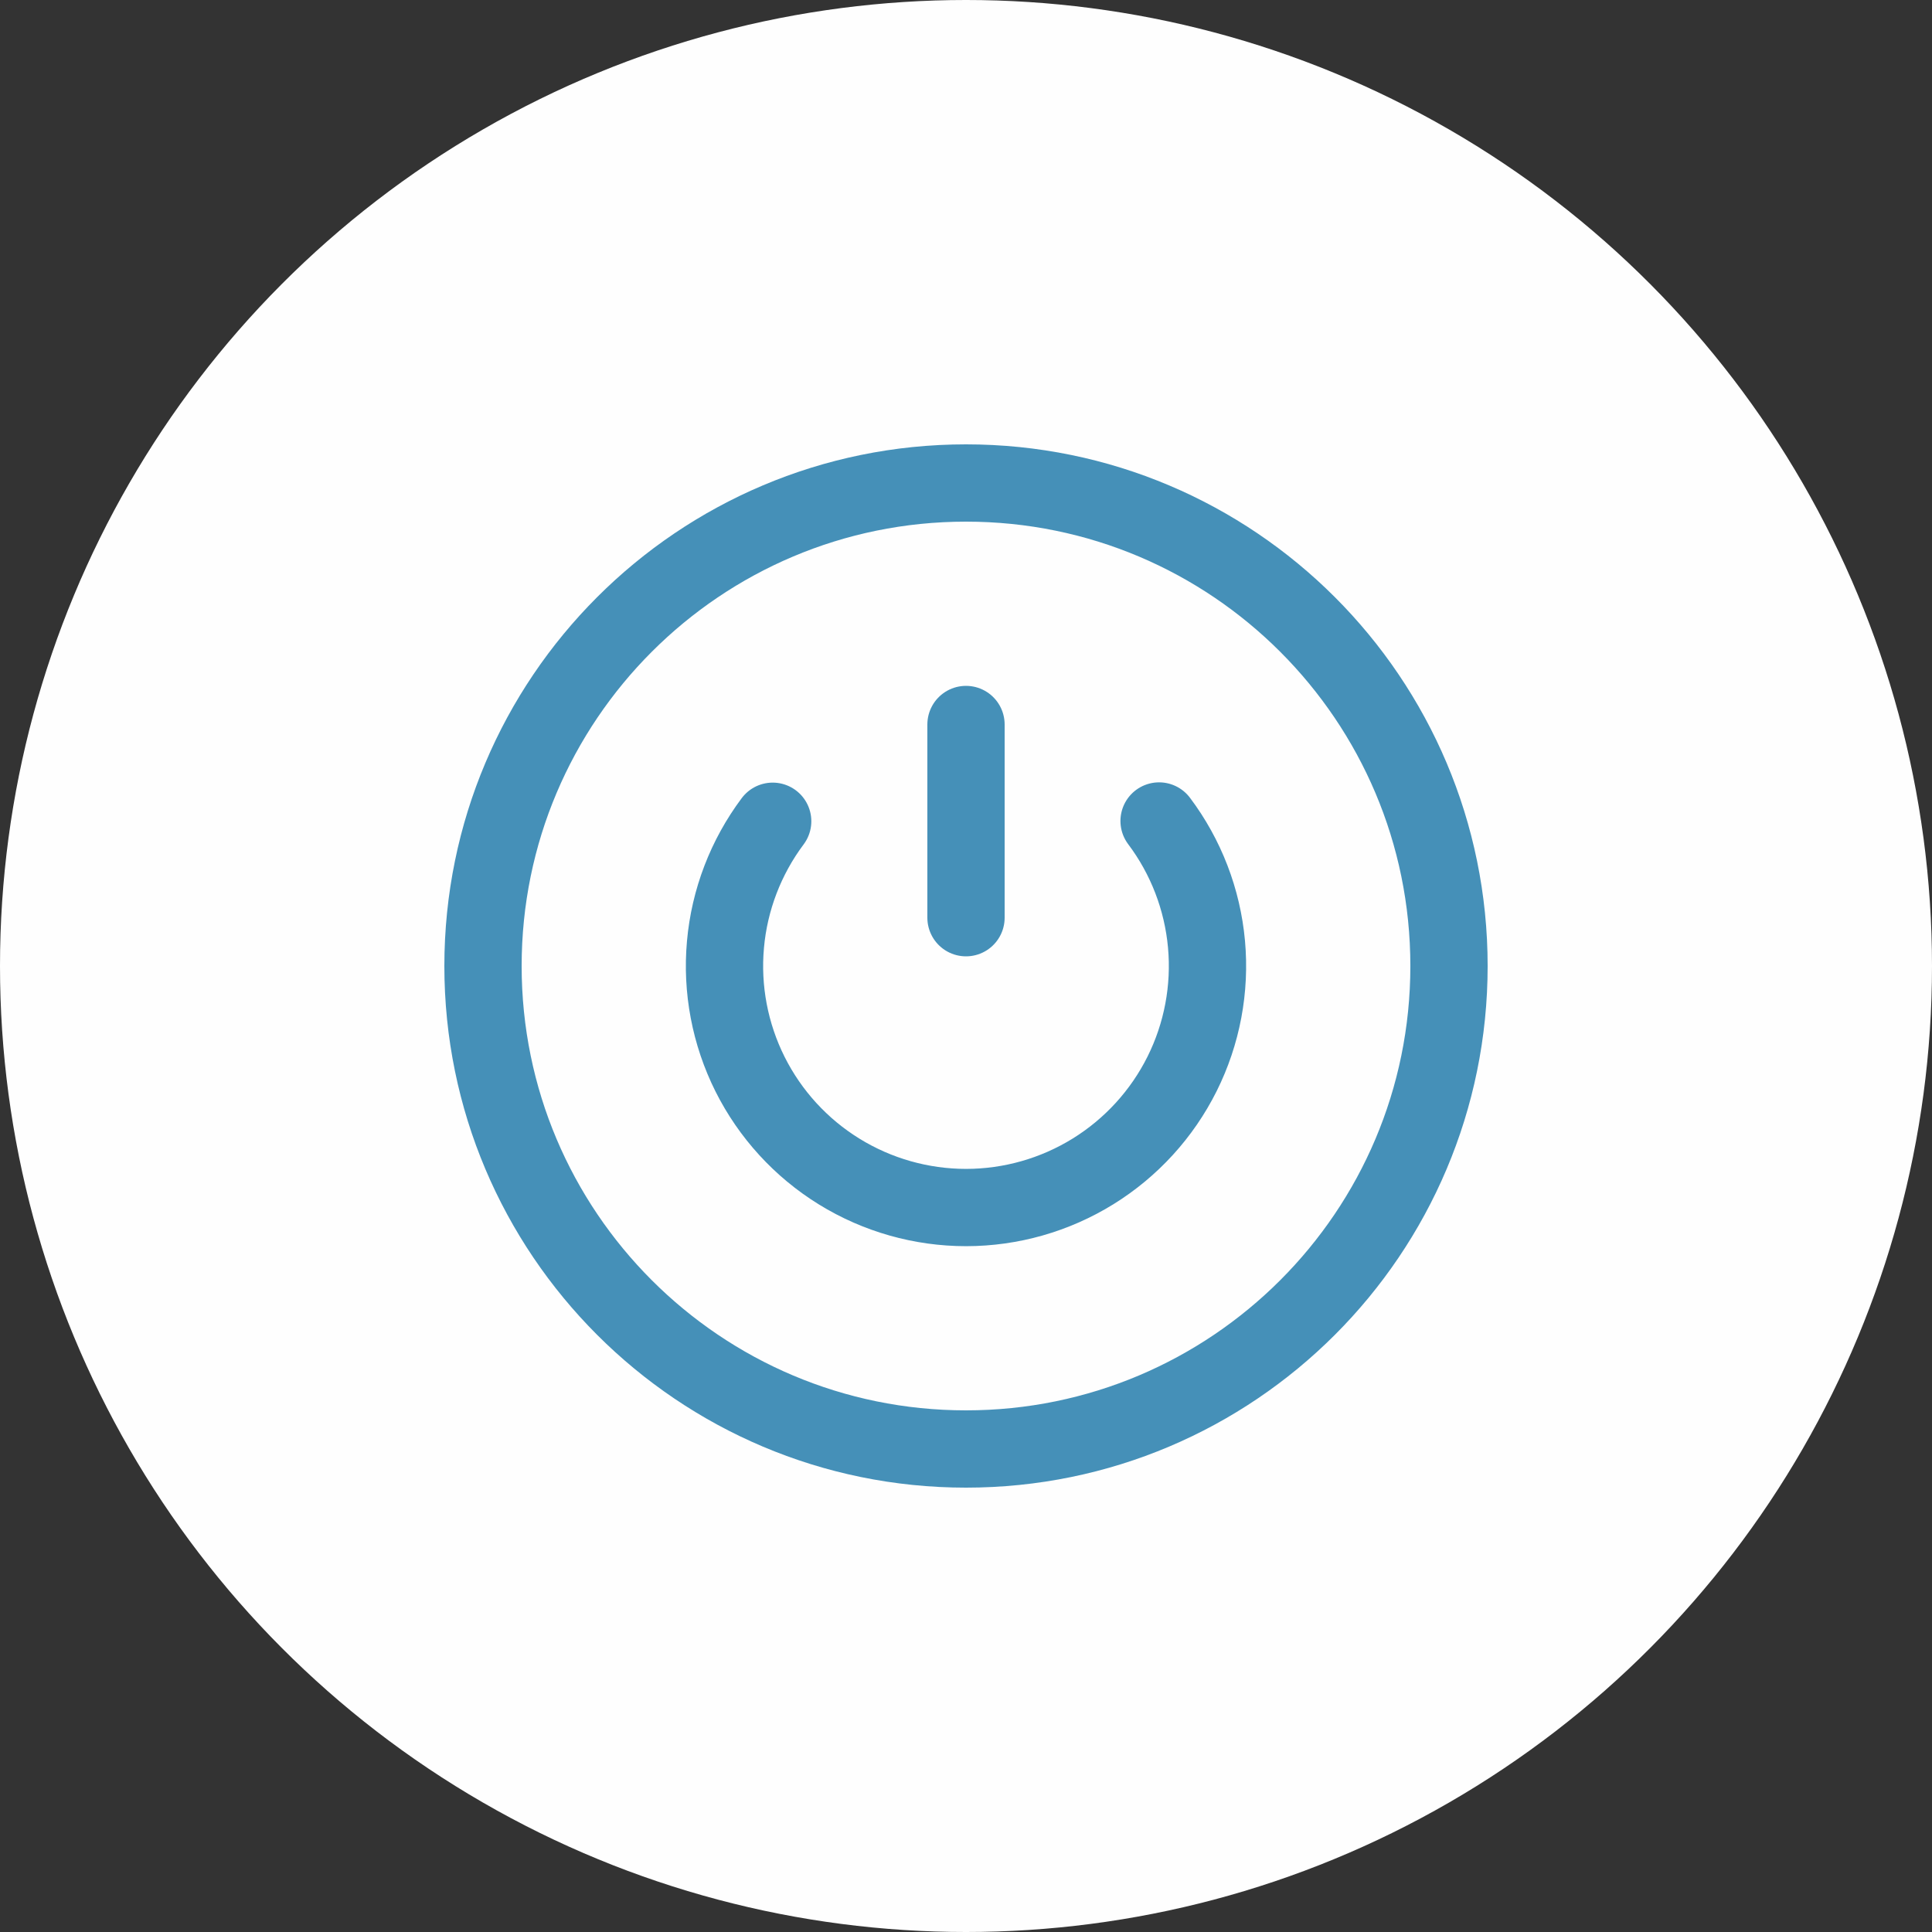
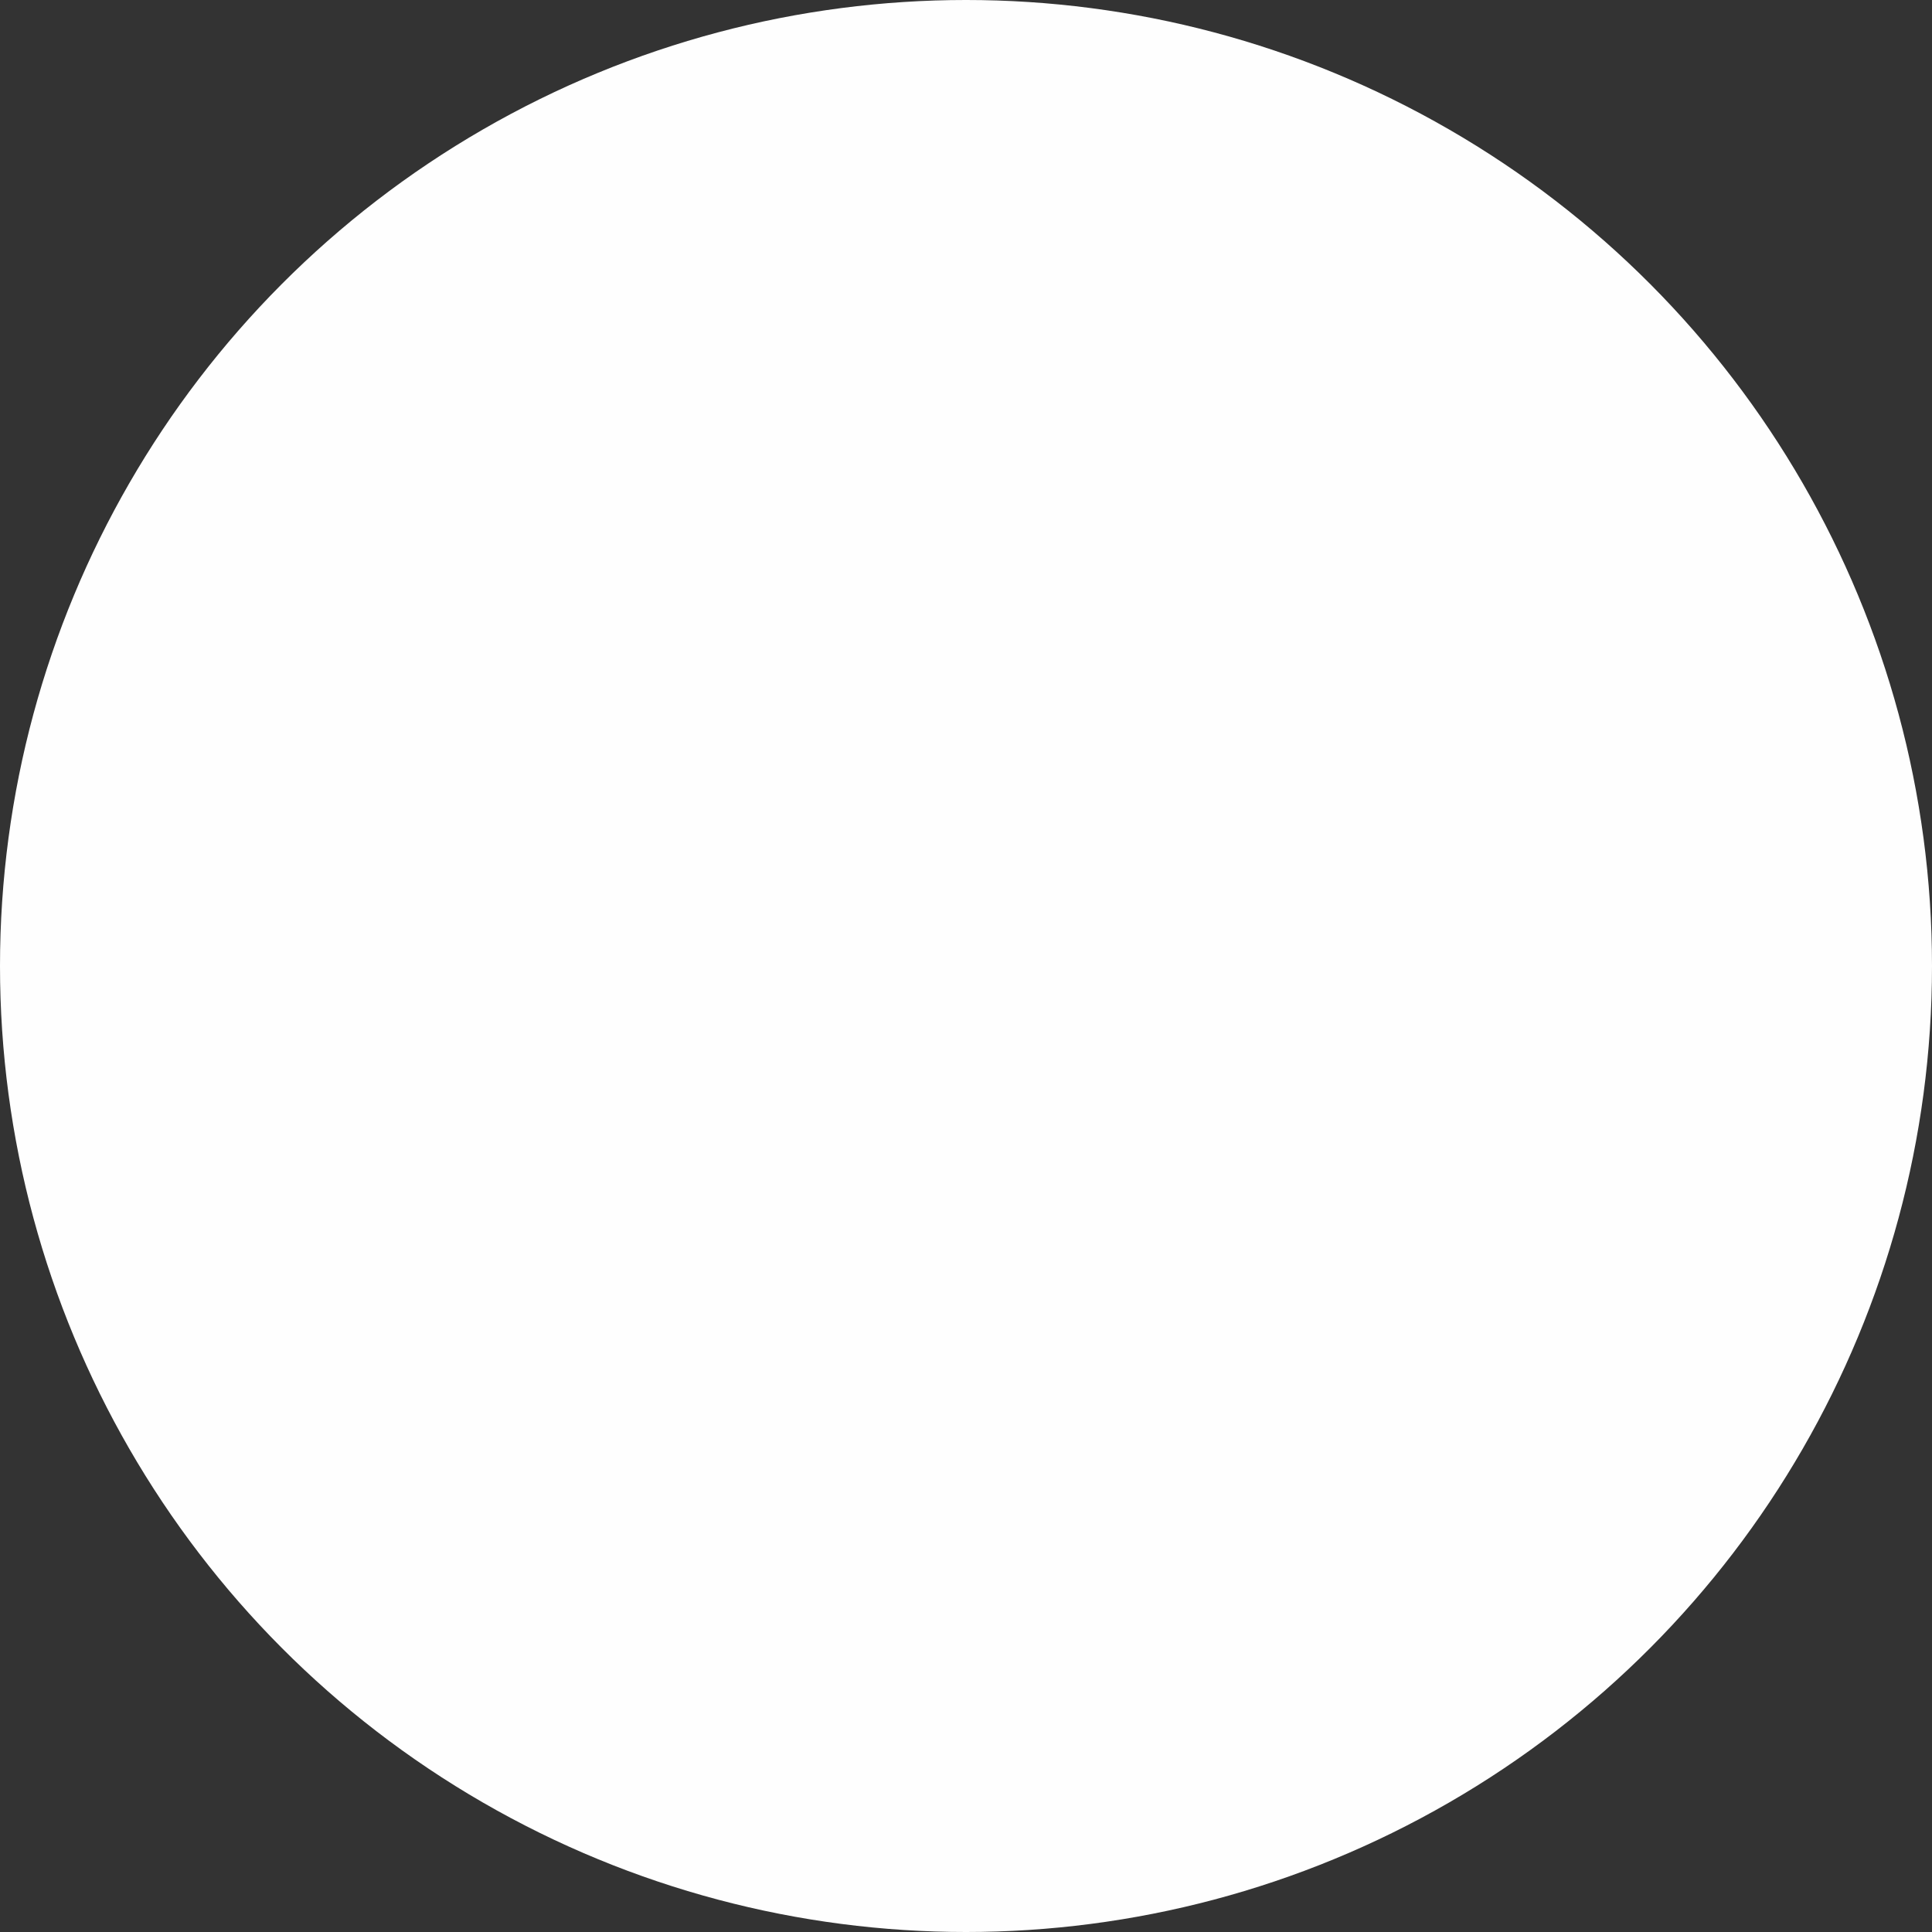
<svg xmlns="http://www.w3.org/2000/svg" width="50" height="50" viewBox="0 0 50 50" fill="none">
  <rect x="0" y="0" width="50" height="50" fill="#333333" stroke="none" />
  <circle cx="25" cy="25" r="25" fill="#FEFEFE" />
-   <path d="M25 18.75V23.75M19.997 21.254C19.302 22.183 18.878 23.287 18.775 24.443C18.671 25.599 18.892 26.761 19.411 27.799C19.931 28.837 20.73 29.71 21.717 30.319C22.705 30.929 23.843 31.251 25.004 31.251C26.164 31.25 27.302 30.926 28.289 30.315C29.276 29.704 30.073 28.831 30.592 27.792C31.11 26.754 31.329 25.591 31.224 24.435C31.119 23.279 30.695 22.176 29.997 21.247M37.5 25C37.5 31.904 31.904 37.5 25 37.5C18.096 37.5 12.5 31.904 12.5 25C12.5 18.096 18.096 12.5 25 12.5C31.904 12.5 37.5 18.096 37.5 25Z" stroke="#4590B8" stroke-width="2" stroke-linecap="round" stroke-linejoin="round" />
</svg>